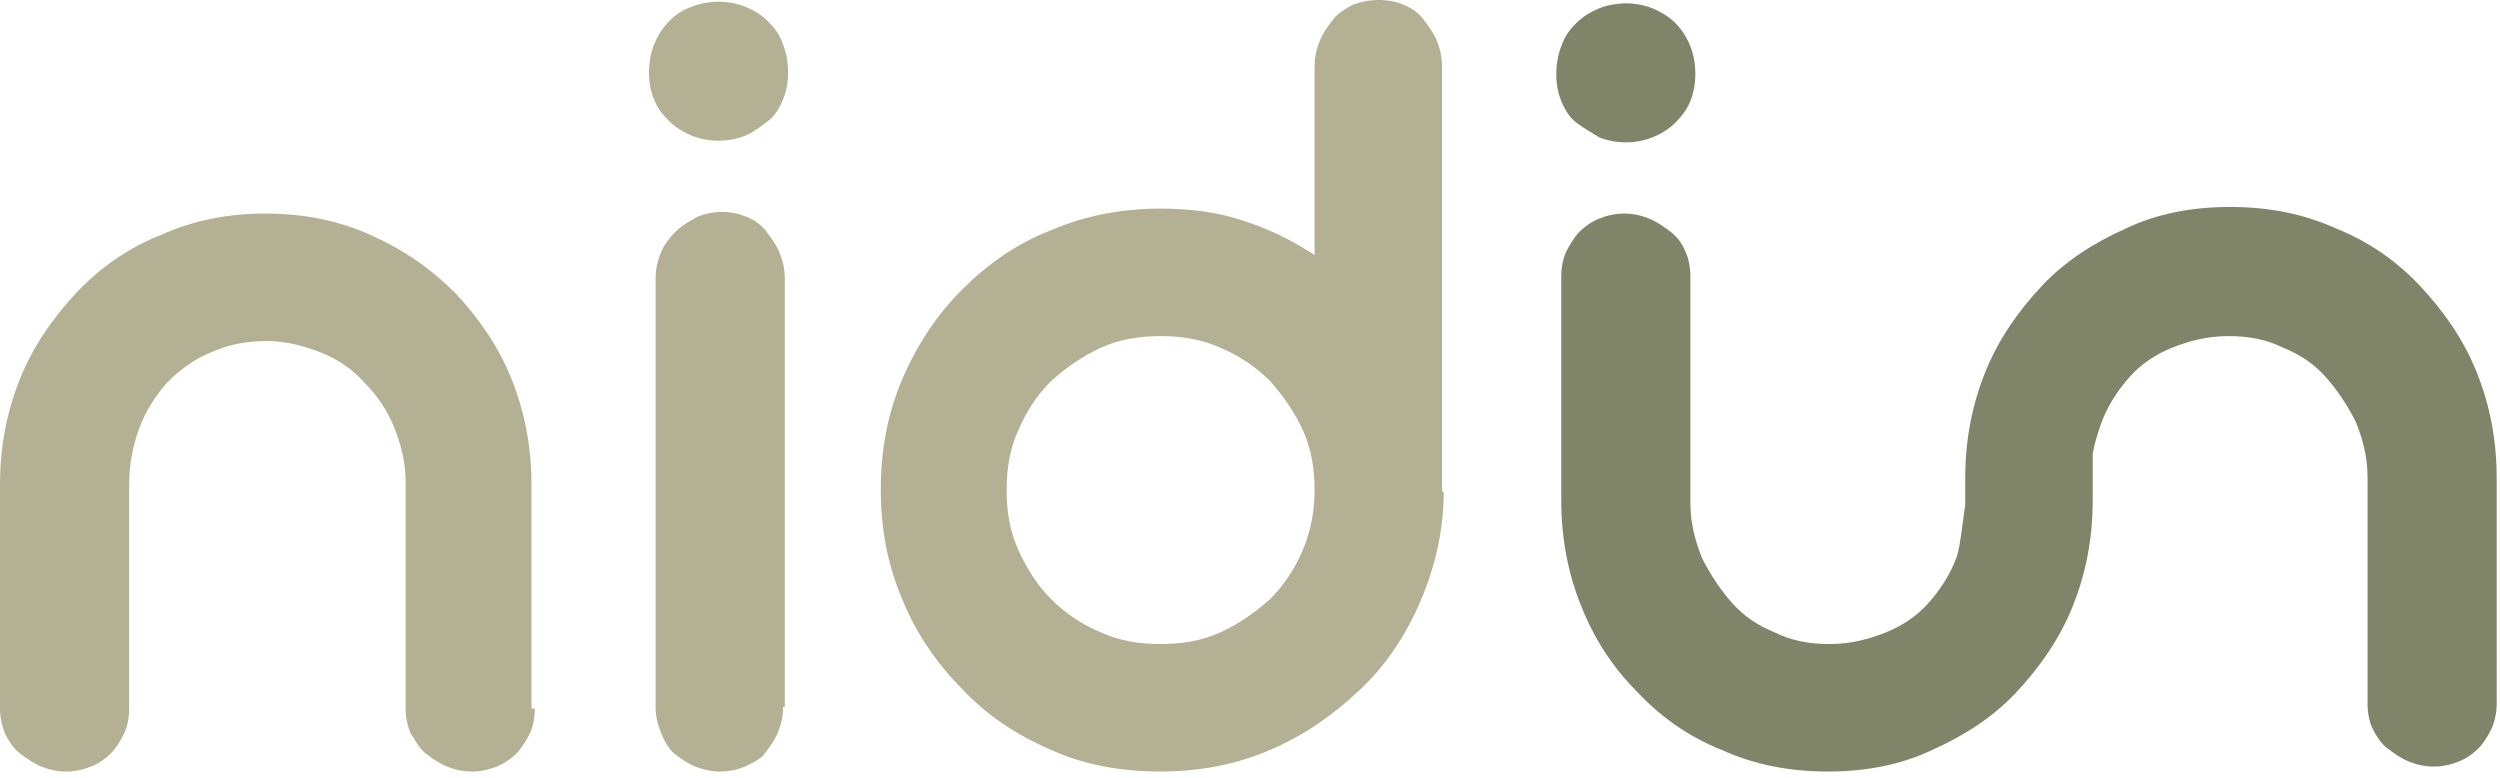
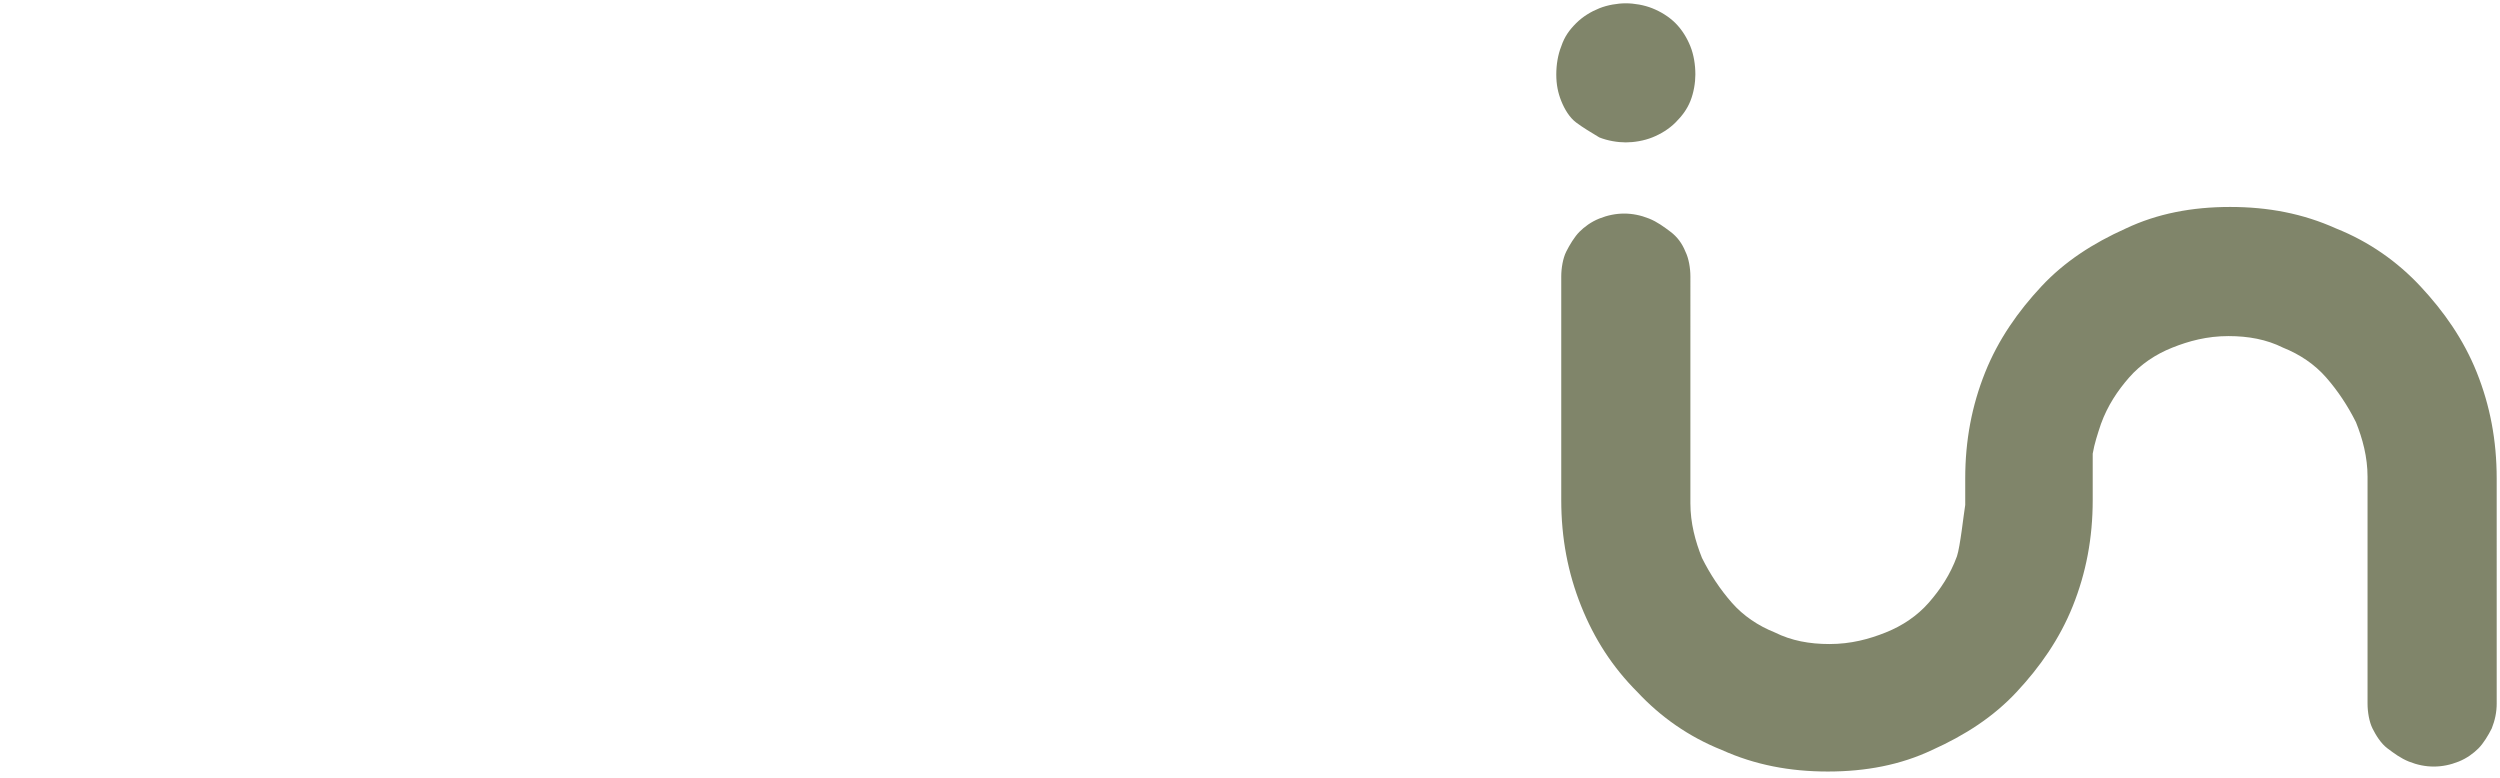
<svg xmlns="http://www.w3.org/2000/svg" viewBox="0 0 151 47" xml:space="preserve" style="fill-rule:evenodd;clip-rule:evenodd;stroke-linejoin:round;stroke-miterlimit:2">
-   <path d="M32.3 42.8c0 .5-.1 1.1-.3 1.5-.2.4-.5.9-.8 1.2-.3.3-.7.6-1.2.8-.5.2-1 .3-1.5.3s-1-.1-1.5-.3c-.5-.2-.9-.5-1.3-.8-.4-.3-.6-.8-.9-1.2-.2-.5-.3-1-.3-1.5V29.1c0-1.2-.3-2.3-.7-3.3-.4-1-1-1.9-1.8-2.7-.7-.8-1.6-1.4-2.6-1.8-1-.4-2.1-.7-3.3-.7-1.2 0-2.3.2-3.4.7-1 .4-1.9 1.1-2.6 1.8-.7.8-1.3 1.7-1.7 2.8-.4 1.1-.6 2.2-.6 3.4v13.5c0 .5-.1 1.1-.3 1.5-.2.4-.5.9-.8 1.2-.3.3-.7.6-1.2.8-.5.2-1 .3-1.5.3s-1-.1-1.5-.3c-.5-.2-.9-.5-1.3-.8-.4-.3-.7-.8-.9-1.2-.2-.5-.3-1-.3-1.5V29.3c0-2.3.4-4.4 1.2-6.4.8-2 2-3.7 3.4-5.2s3.1-2.7 5.1-3.5c2-.9 4.1-1.3 6.3-1.3 2.3 0 4.4.4 6.4 1.3s3.6 2 5.1 3.5c1.4 1.5 2.6 3.2 3.4 5.2.8 2 1.2 4.1 1.2 6.4v13.5h.2ZM39.2 4.4c0-.6.1-1.2.3-1.7.2-.5.5-1 .9-1.4.4-.4.8-.7 1.4-.9.5-.2 1.1-.3 1.6-.3s1.1.1 1.6.3c.5.2 1 .5 1.4.9.4.4.7.8.9 1.4.2.5.3 1.1.3 1.7 0 .6-.1 1.1-.3 1.6-.2.5-.5 1-.9 1.3-.4.3-.9.7-1.4.9-.5.2-1.1.3-1.6.3s-1.1-.1-1.6-.3c-.5-.2-1-.5-1.4-.9-.4-.4-.7-.8-.9-1.3-.2-.5-.3-1-.3-1.6ZM47.3 42.7c0 .5-.1 1-.3 1.5-.2.5-.5.9-.8 1.3-.3.4-.8.6-1.2.8-.5.2-1 .3-1.5.3s-1-.1-1.5-.3c-.5-.2-.9-.5-1.3-.8-.4-.4-.6-.8-.8-1.3-.2-.5-.3-1-.3-1.5V16.8c0-.5.1-1 .3-1.5.2-.5.5-.9.9-1.3s.8-.6 1.3-.9c.5-.2 1-.3 1.5-.3s1 .1 1.5.3c.5.2.9.5 1.2.9.3.4.6.8.8 1.3.2.5.3 1 .3 1.5v25.9h-.1ZM87.2 29.7c0 2.3-.5 4.5-1.4 6.6-.9 2.1-2.1 3.9-3.7 5.4-1.6 1.5-3.3 2.7-5.4 3.6-2.1.9-4.3 1.3-6.6 1.3-2.4 0-4.6-.4-6.6-1.3-2.1-.9-3.9-2.1-5.4-3.7-1.5-1.5-2.8-3.4-3.6-5.4-.9-2.1-1.3-4.3-1.3-6.6 0-2.4.4-4.6 1.3-6.7.9-2.1 2.1-3.9 3.6-5.4 1.5-1.5 3.3-2.8 5.4-3.6 2.1-.9 4.3-1.3 6.6-1.3 1.7 0 3.4.2 4.9.7 1.6.5 3 1.2 4.4 2.1V4.1c0-.6.1-1.1.3-1.6.2-.5.5-.9.8-1.3.3-.4.8-.7 1.2-.9.5-.2 1-.3 1.6-.3.5 0 1.1.1 1.5.3.5.2.9.5 1.2.9.3.4.6.8.8 1.3.2.5.3 1 .3 1.6v25.6h.1Zm-7.8-.1c0-1.3-.2-2.5-.7-3.6-.5-1.1-1.2-2.1-2-3-.8-.8-1.8-1.5-3-2-1.1-.5-2.3-.7-3.6-.7-1.3 0-2.5.2-3.6.7-1.1.5-2.1 1.2-3 2-.8.8-1.5 1.8-2 3-.5 1.1-.7 2.3-.7 3.6 0 1.3.2 2.5.7 3.6.5 1.1 1.1 2.1 2 3 .8.8 1.8 1.5 3 2 1.1.5 2.3.7 3.6.7 1.3 0 2.5-.2 3.6-.7 1.1-.5 2.1-1.2 3-2 .8-.8 1.5-1.8 2-3s.7-2.4.7-3.6Z" style="fill:#b3b093;fill-rule:nonzero" />
  <path d="M96.6 8.3c.5.2 1.1.3 1.6.3s1.1-.1 1.6-.3c.5-.2 1-.5 1.4-.9.4-.4.7-.8.9-1.3.2-.5.3-1.1.3-1.6 0-.6-.1-1.2-.3-1.7-.2-.5-.5-1-.9-1.4-.4-.4-.9-.7-1.4-.9-.5-.2-1.1-.3-1.6-.3s-1.1.1-1.6.3c-.5.2-1 .5-1.4.9-.4.4-.7.8-.9 1.4-.2.5-.3 1.1-.3 1.7 0 .6.1 1.1.3 1.6.2.5.5 1 .9 1.3.4.3.9.6 1.4.9ZM149.6 22.5c-.8-2-2-3.7-3.4-5.2s-3.1-2.7-5.1-3.5c-2-.9-4.1-1.3-6.4-1.3-2.3 0-4.4.4-6.3 1.3-2 .9-3.7 2-5.1 3.5-1.4 1.5-2.6 3.2-3.4 5.2-.8 2-1.2 4.1-1.2 6.4v1.6c-.1.6-.3 2.5-.5 3.1-.4 1.1-1 2-1.7 2.8-.7.8-1.6 1.4-2.6 1.8-1 .4-2.1.7-3.4.7-1.2 0-2.3-.2-3.3-.7-1-.4-1.9-1-2.6-1.8-.7-.8-1.3-1.7-1.8-2.7-.4-1-.7-2.1-.7-3.3V16.7c0-.5-.1-1.1-.3-1.5-.2-.5-.5-.9-.9-1.2-.4-.3-.8-.6-1.3-.8-.5-.2-1-.3-1.5-.3s-1 .1-1.5.3c-.5.2-.9.5-1.2.8-.3.3-.6.8-.8 1.2-.2.4-.3 1-.3 1.5v13.5c0 2.3.4 4.4 1.2 6.4.8 2 1.9 3.7 3.4 5.2 1.4 1.5 3.1 2.7 5.1 3.5 2 .9 4.1 1.3 6.4 1.3 2.3 0 4.4-.4 6.3-1.3 2-.9 3.7-2 5.1-3.5 1.4-1.5 2.6-3.2 3.4-5.2.8-2 1.2-4.1 1.2-6.4v-2.8c.1-.6.3-1.2.5-1.8.4-1.1 1-2 1.7-2.8.7-.8 1.6-1.4 2.6-1.8 1-.4 2.1-.7 3.4-.7 1.2 0 2.3.2 3.3.7 1 .4 1.9 1 2.6 1.8.7.8 1.3 1.7 1.8 2.7.4 1 .7 2.1.7 3.3v13.7c0 .5.1 1.1.3 1.5.2.4.5.9.9 1.2.4.3.8.6 1.3.8.5.2 1 .3 1.5.3s1-.1 1.5-.3c.5-.2.9-.5 1.2-.8.3-.3.6-.8.8-1.2.2-.5.3-1 .3-1.5V28.9c0-2.3-.4-4.4-1.2-6.4Z" style="fill:#80856a;fill-rule:nonzero" />
</svg>